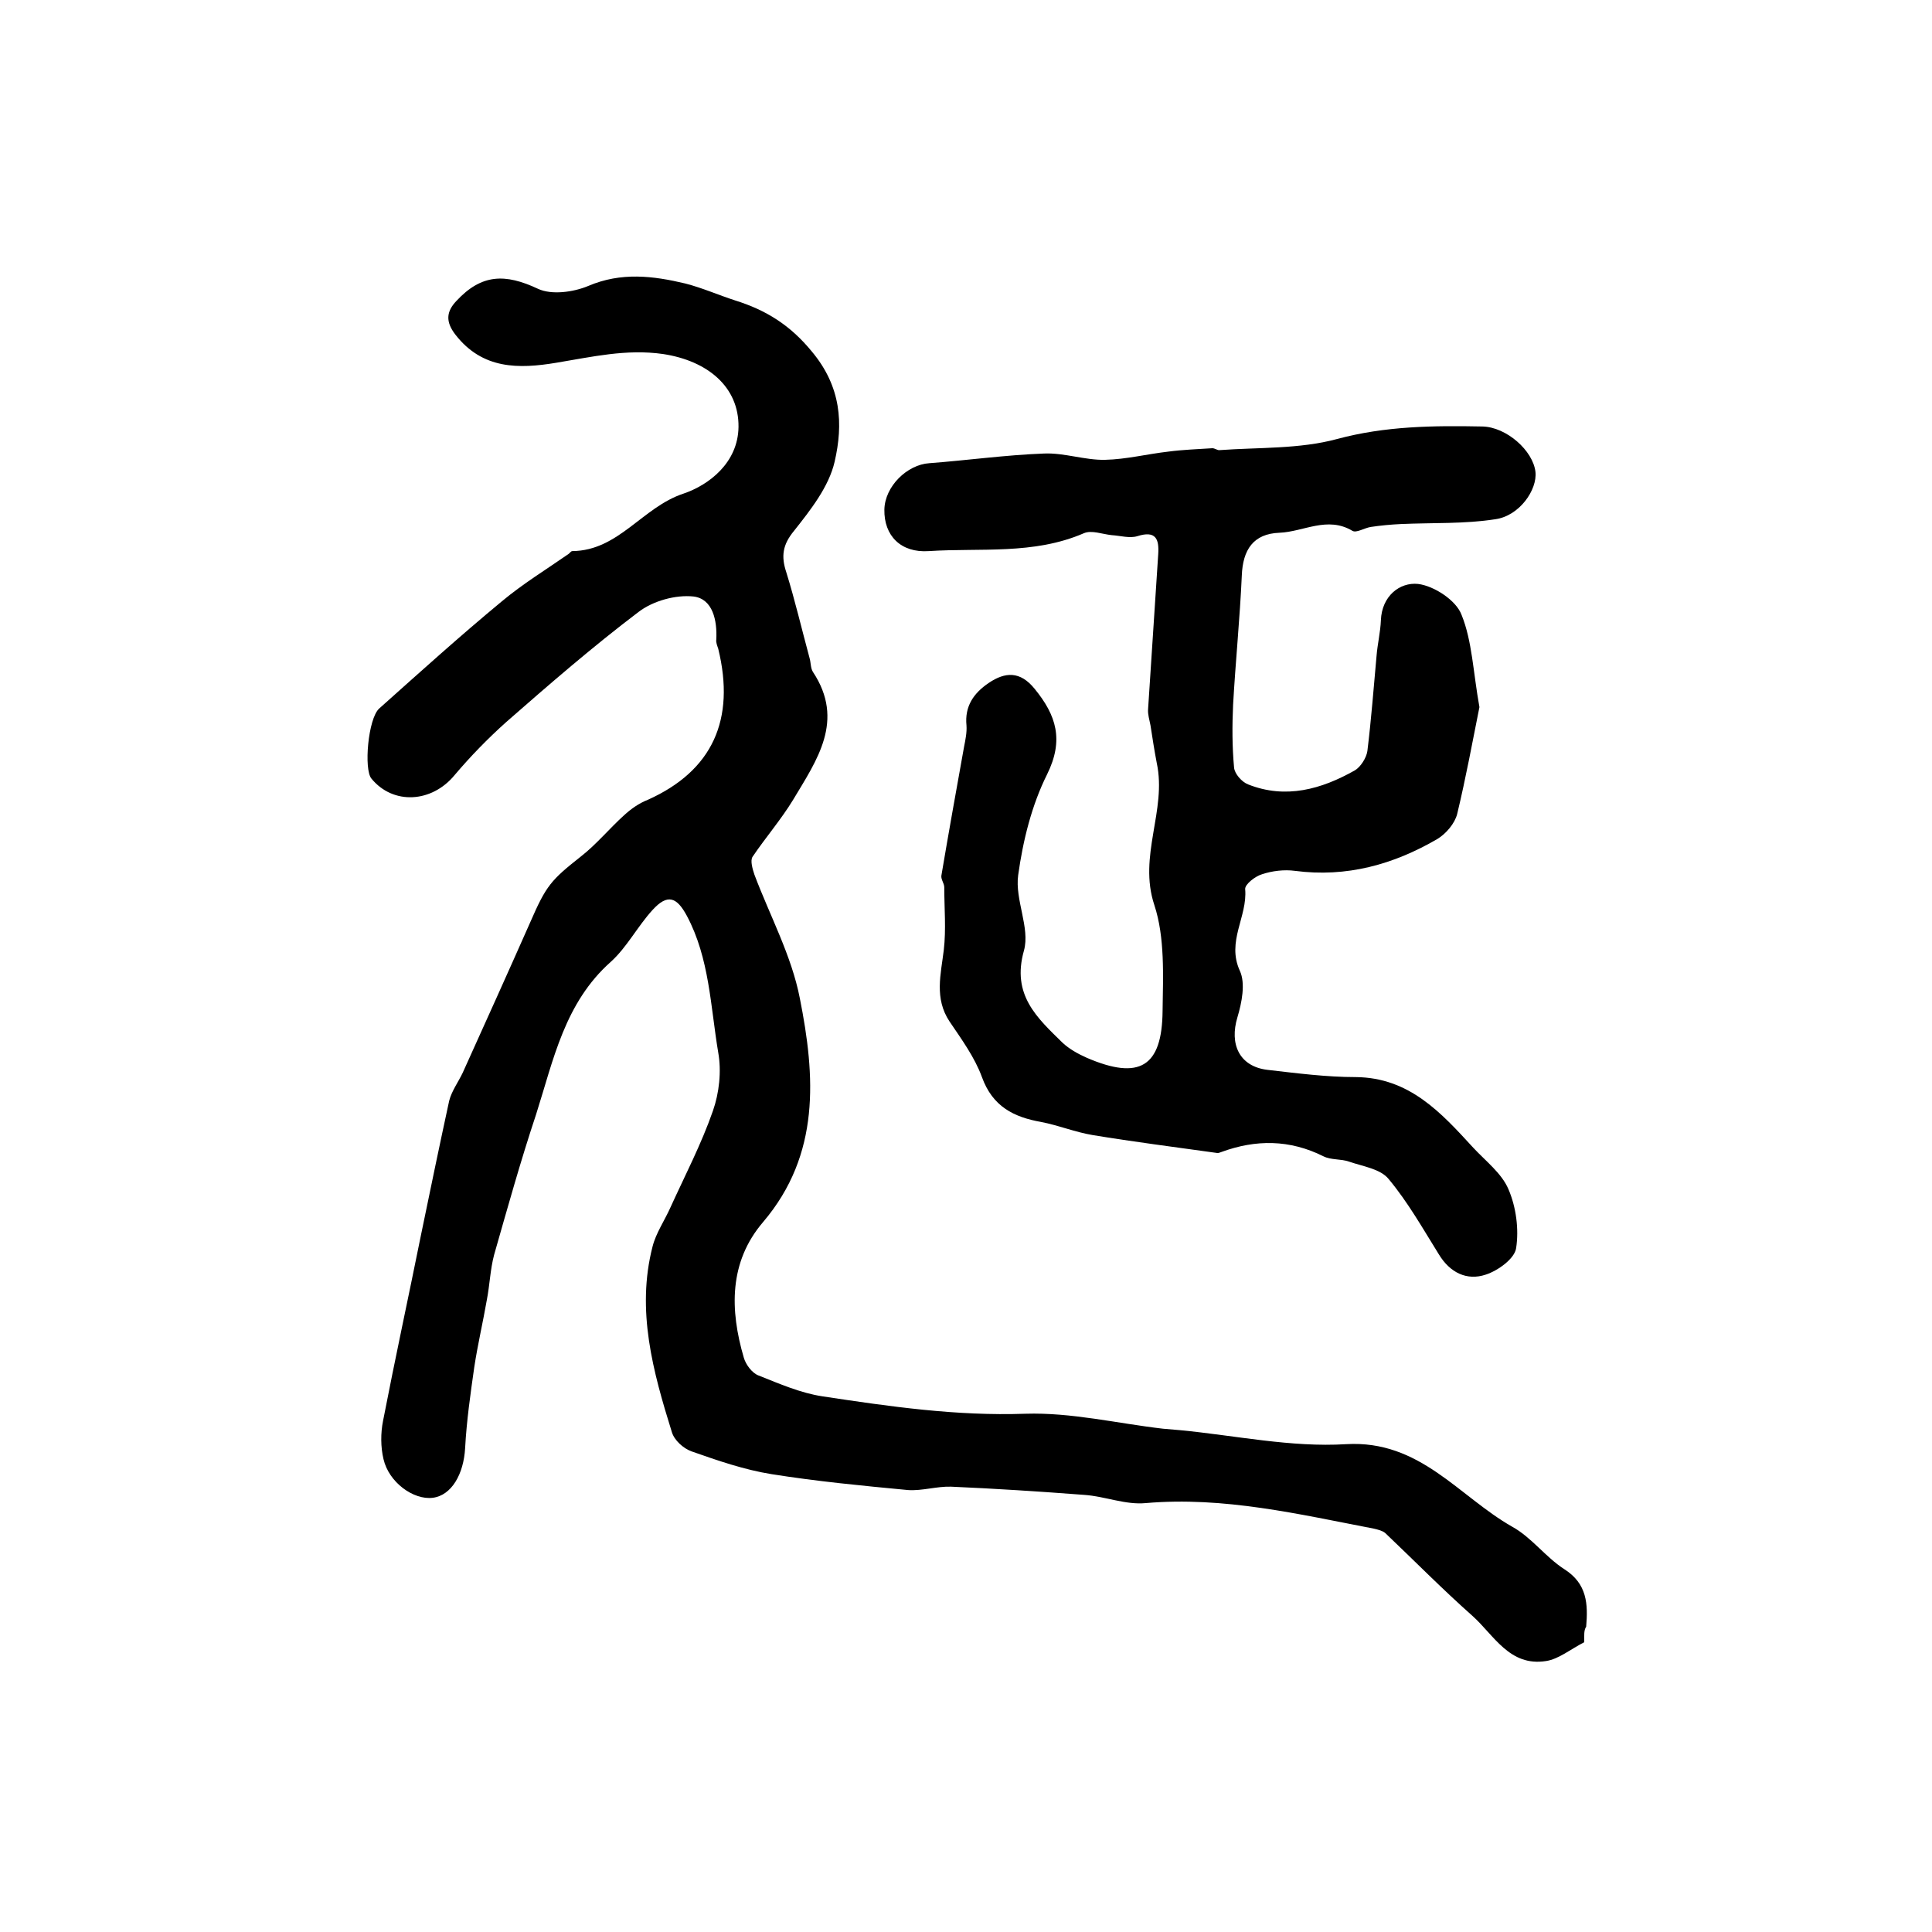
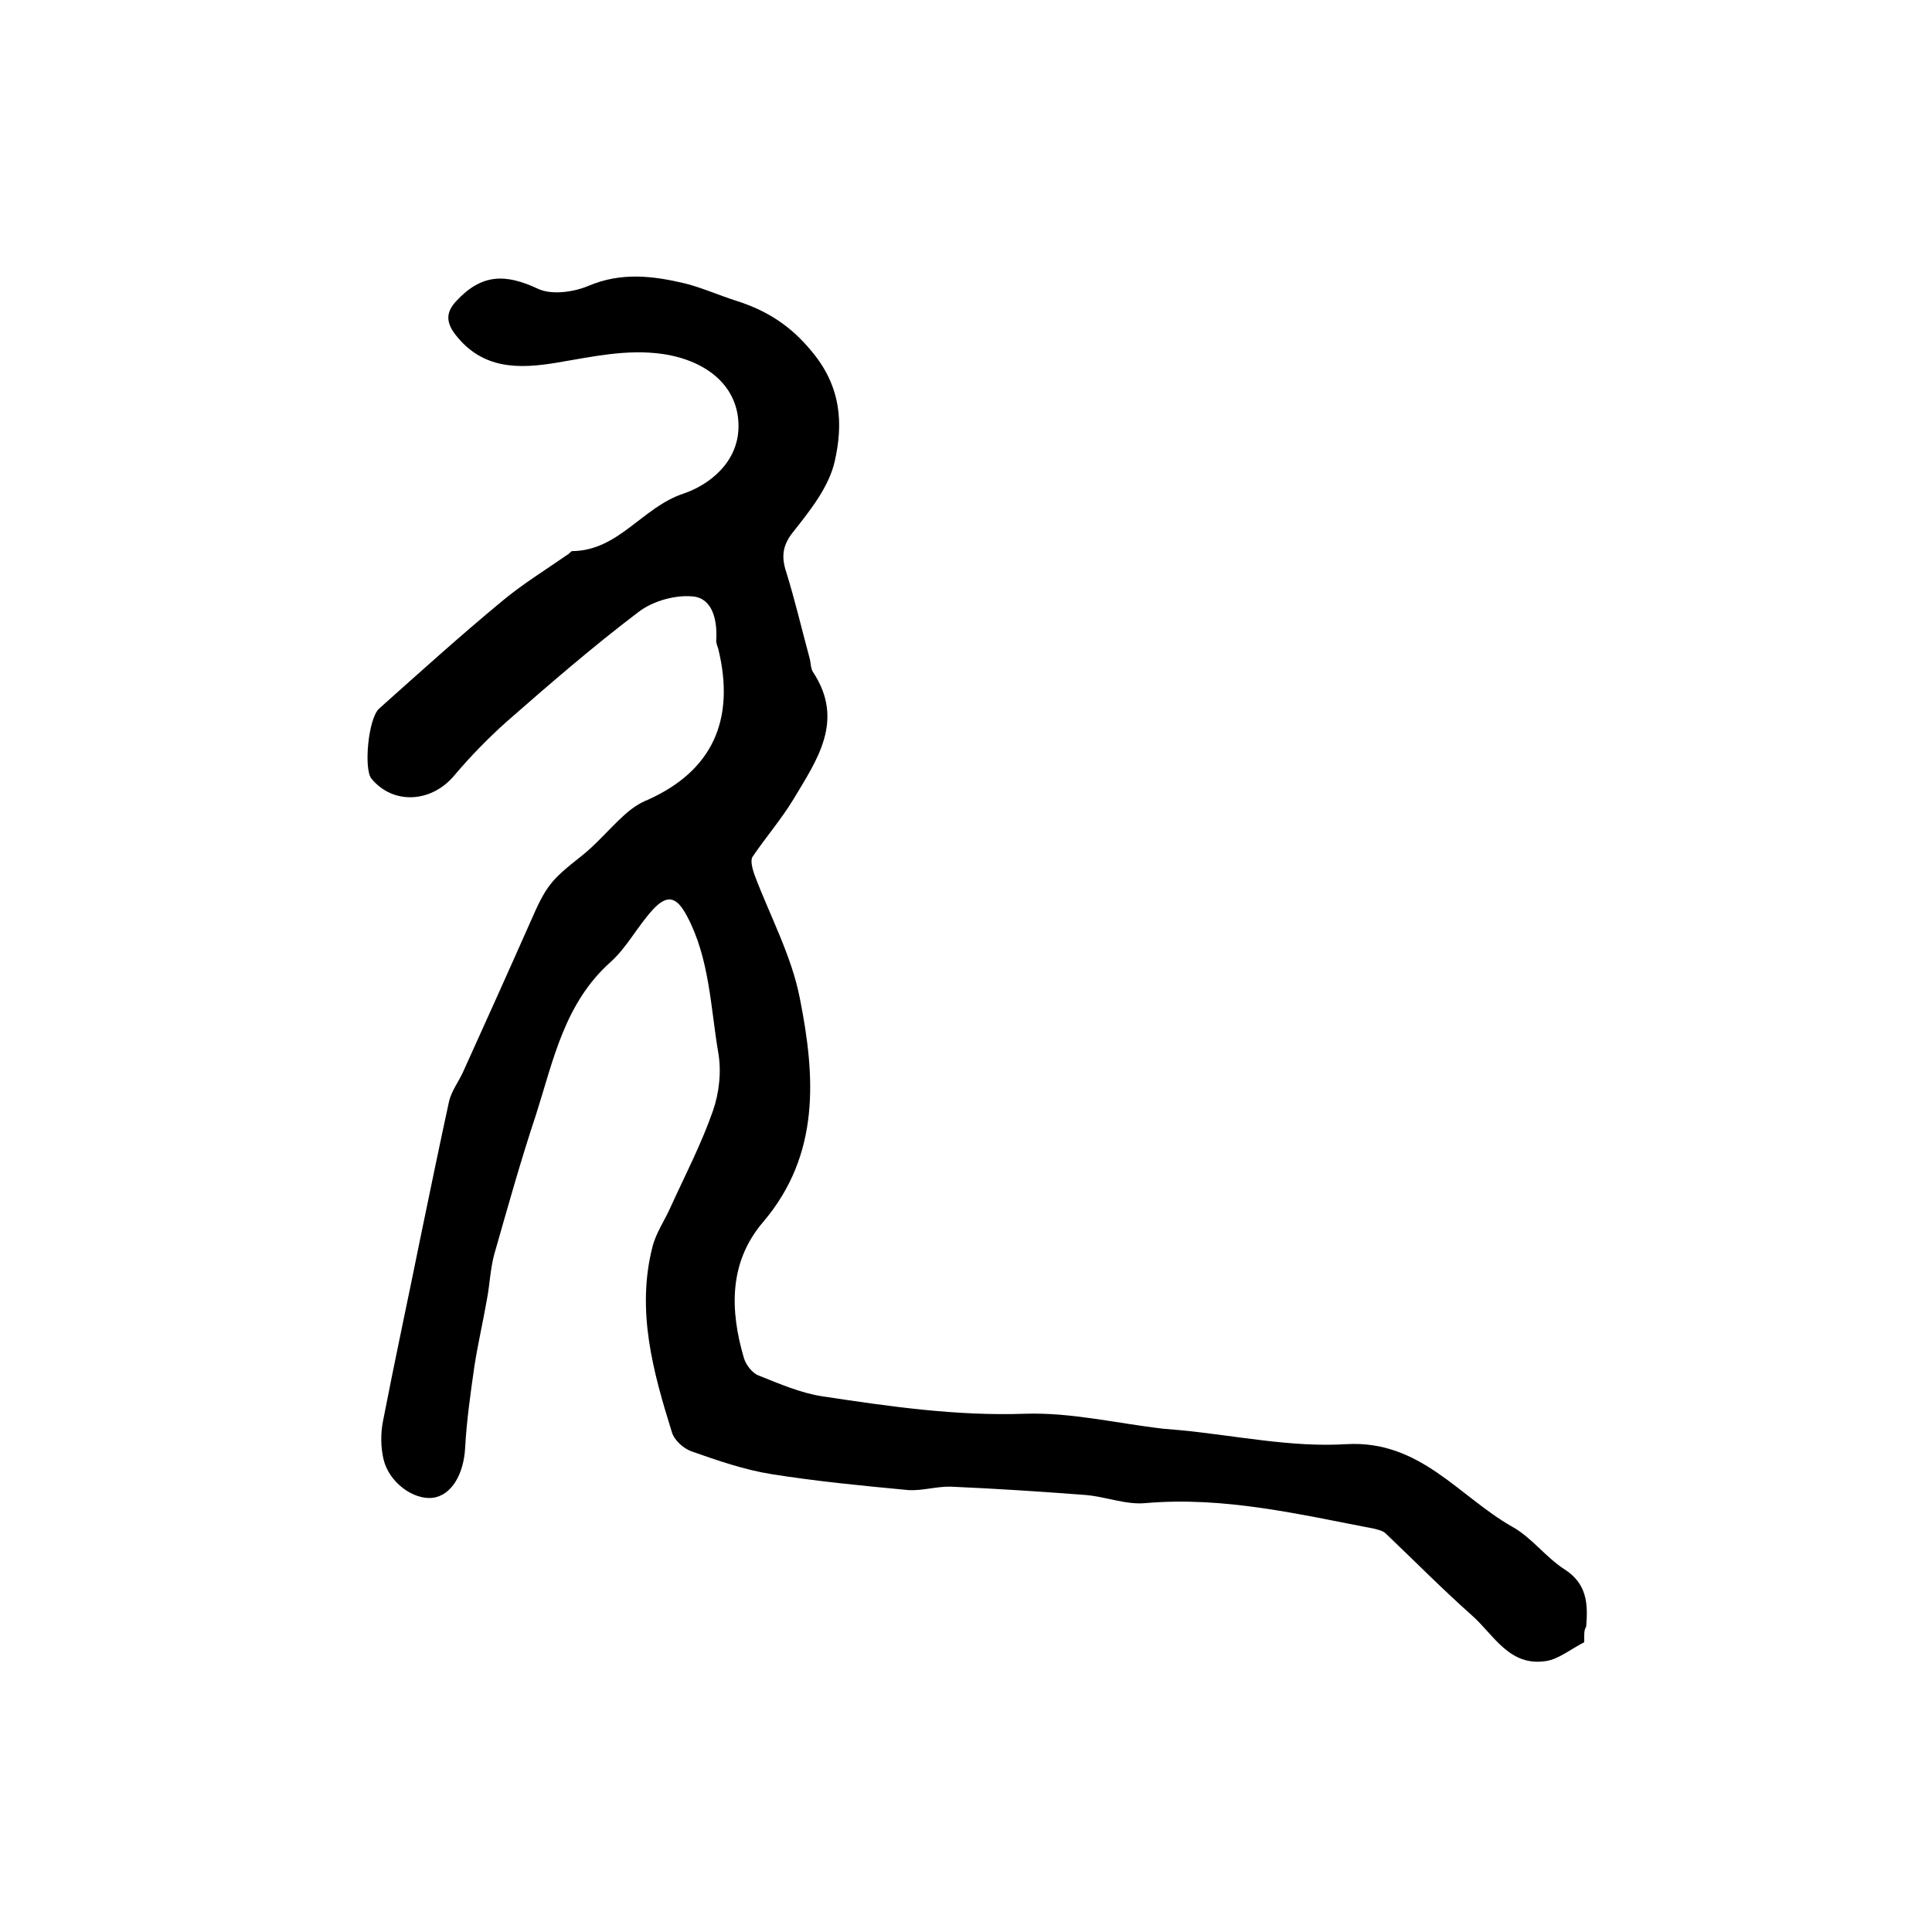
<svg xmlns="http://www.w3.org/2000/svg" version="1.1" id="图层_1" x="0px" y="0px" viewBox="0 0 400 400" style="enable-background:new 0 0 400 400;" xml:space="preserve">
  <style type="text/css">
	.st0{fill:#FFFFFF;}
</style>
  <g>
    <path d="M328,340c-2.9,1.5-5.3,3.5-7.9,3.9c-7.6,1.2-10.8-5.4-15.3-9.4c-6.2-5.5-12-11.4-18-17.1c-0.6-0.5-1.5-0.7-2.3-0.9   c-15.6-3-31.1-6.7-47.3-5.3c-4.2,0.4-8.4-1.4-12.7-1.7c-9.2-0.7-18.4-1.3-27.6-1.7c-2.9-0.1-6,0.9-8.9,0.7   c-9.5-0.9-18.9-1.8-28.3-3.3c-5.6-0.9-11.1-2.8-16.5-4.7c-1.7-0.6-3.6-2.3-4.1-4c-3.9-12.5-7.4-25.2-4-38.4   c0.7-2.8,2.5-5.4,3.7-8.1c3-6.6,6.4-13.1,8.8-20c1.3-3.7,1.8-8.2,1.1-12.1c-1.6-9.5-1.8-19.5-6.5-28.3c-2.1-3.9-4-4.6-7.1-1.2   c-3.1,3.4-5.3,7.7-8.6,10.7c-9.6,8.5-11.9,20.3-15.5,31.6c-3.2,9.6-5.9,19.3-8.7,29.1c-0.8,3-0.9,6.2-1.5,9.3   c-0.8,4.6-1.9,9.3-2.6,13.9c-0.8,5.6-1.6,11.2-1.9,16.8c-0.3,5.4-2.8,9.8-6.7,10.3c-4,0.5-9.1-3.2-10.2-8c-0.6-2.5-0.6-5.4-0.1-7.9   c2.5-12.9,5.3-25.8,7.9-38.7c1.9-9.2,3.8-18.4,5.8-27.6c0.5-2,1.9-3.9,2.8-5.8c4.7-10.4,9.4-20.8,14-31.2   c3.3-7.6,4.3-8.7,10.5-13.6c3.2-2.5,5.9-5.8,8.9-8.5c1.4-1.3,3.1-2.5,4.9-3.2c13.4-6,18.2-16.6,14.6-31.3c-0.2-0.6-0.5-1.3-0.4-1.9   c0.2-3.9-0.7-8.4-4.7-8.9c-3.7-0.4-8.4,0.9-11.4,3.2c-9.5,7.2-18.5,15-27.4,22.8c-3.8,3.4-7.4,7.1-10.7,11   c-4.7,5.7-12.7,6.2-17.2,0.7c-1.6-1.9-0.7-12.4,1.6-14.5c8.4-7.5,16.7-15,25.4-22.2c4.3-3.6,9.2-6.6,13.8-9.8   c0.3-0.2,0.5-0.6,0.8-0.6c9.6-0.1,14.5-9.1,23-11.9c5.3-1.8,11.3-6.4,11.4-13.8c0.1-8.3-6.4-13.7-15.6-15.1   c-7.6-1.1-14.8,0.6-22.1,1.8c-7.8,1.3-15.3,1.4-20.9-5.8c-2.1-2.7-1.9-4.8,0.2-7c5.2-5.6,10.1-5.7,16.9-2.5   c2.8,1.3,7.3,0.7,10.4-0.6c6.8-2.9,13.4-2.1,20.1-0.5c3.5,0.9,6.9,2.4,10.3,3.5c6.4,2,11.4,5.1,15.9,10.6c6.1,7.3,6.5,15,4.7,22.8   c-1.2,5.2-5,10-8.4,14.3c-2.4,2.9-2.7,5.3-1.6,8.6c1.8,5.8,3.2,11.8,4.8,17.7c0.3,1,0.2,2.1,0.7,2.9c6.7,10.1,0.8,18.3-4.1,26.5   c-2.5,4.1-5.7,7.8-8.4,11.8c-0.5,0.8,0,2.5,0.4,3.7c3.2,8.5,7.7,16.8,9.4,25.6c3.2,16.1,4.3,32.3-7.6,46.3   c-7.1,8.3-6.9,18.2-4,28.1c0.4,1.4,1.7,3.2,3.1,3.7c4.3,1.7,8.6,3.6,13.2,4.3c13.9,2.1,27.7,4.1,42,3.6c9.5-0.3,19,2,28.5,3.1   c1.2,0.1,2.3,0.2,3.5,0.3c11.5,1.1,23,3.6,34.4,2.9c15.3-0.9,23.3,10.8,34.4,17.1c4,2.2,6.9,6.3,10.8,8.8c4.7,3,4.9,7.2,4.5,11.9   C327.9,337.5,328,338.6,328,340z" />
-     <path d="M306.3,146.4c-1.4,7-2.8,14.6-4.6,22.1c-0.5,2-2.3,4.1-4.1,5.2c-9.1,5.3-18.8,8-29.5,6.6c-2.2-0.3-4.7,0-6.8,0.7   c-1.4,0.4-3.6,2.1-3.5,3.1c0.5,5.7-3.9,10.8-1.1,16.9c1.2,2.6,0.4,6.6-0.5,9.6c-1.7,5.6,0.4,10.2,6.2,10.9   c6.1,0.7,12.2,1.5,18.3,1.5c11.1,0.1,17.7,7.4,24.3,14.6c2.6,2.8,5.9,5.3,7.3,8.6c1.6,3.7,2.2,8.3,1.6,12.2   c-0.3,2.2-3.8,4.7-6.3,5.5c-3.9,1.3-7.4-0.4-9.7-4.2c-3.3-5.3-6.4-10.8-10.4-15.6c-1.7-2.1-5.3-2.6-8.2-3.6   c-1.7-0.6-3.7-0.3-5.3-1.1c-7-3.5-14-3.5-21.1-0.9c-0.3,0.1-0.7,0.3-1,0.2c-8.6-1.2-17.2-2.3-25.7-3.7c-3.6-0.6-7-2-10.6-2.7   c-5.7-1-10.1-3.2-12.3-9.3c-1.5-4.1-4.2-7.8-6.7-11.5c-3.2-4.8-1.8-9.8-1.2-14.8c0.5-4.3,0.1-8.7,0.1-13c0-0.8-0.7-1.6-0.6-2.4   c1.5-8.9,3.1-17.8,4.7-26.7c0.3-1.5,0.6-3,0.5-4.4c-0.4-4,1.5-6.7,4.6-8.8c3.4-2.3,6.5-2.5,9.5,1.2c4.5,5.5,6.1,10.6,2.6,17.7   c-3.2,6.4-5,13.7-6,20.9c-0.7,5.1,2.5,10.9,1.2,15.6c-2.6,9.2,2.7,13.9,8,19.1c1.4,1.3,3.2,2.3,5,3.1c10.9,4.7,15.6,1.9,15.7-9.7   c0.1-7.3,0.5-15.2-1.7-21.9c-3.4-10.2,2.6-19.6,0.5-29.4c-0.5-2.6-0.9-5.2-1.3-7.8c-0.2-1.1-0.6-2.3-0.5-3.4   c0.7-10.7,1.4-21.4,2.1-32.1c0.2-3.1-0.5-4.9-4.3-3.7c-1.6,0.5-3.6-0.1-5.3-0.2c-2-0.2-4.2-1.1-5.8-0.4c-10.4,4.5-21.4,3-32.1,3.7   c-5.8,0.4-9.3-3.2-9.2-8.6c0.1-4.8,4.7-9.3,9.3-9.6c7.9-0.6,15.8-1.7,23.7-2c4.2-0.2,8.5,1.4,12.7,1.3c4.4-0.1,8.7-1.2,13.1-1.7   c3-0.4,6.1-0.5,9.1-0.7c0.5,0,1,0.4,1.4,0.4c8.2-0.6,16.6-0.2,24.4-2.3c10-2.7,20-2.8,30.1-2.6c5,0.1,10.5,5,11,9.4   c0.4,3.7-3.3,9.1-8.3,9.8c-6.4,1-13,0.7-19.6,1c-2.1,0.1-4.2,0.3-6.2,0.6c-1.3,0.2-3,1.3-3.8,0.8c-5.2-3.1-10.1,0.2-15.1,0.4   c-5.4,0.2-7.6,3.5-7.8,8.9c-0.4,8.9-1.3,17.8-1.8,26.7c-0.2,4.3-0.2,8.7,0.2,13c0.1,1.3,1.6,3,2.9,3.5c7.8,3.1,15.2,1,22.1-2.9   c1.2-0.7,2.4-2.6,2.6-4c0.8-6.5,1.3-13.1,1.9-19.7c0.2-2.5,0.8-4.9,0.9-7.4c0.2-5,3.9-7.9,7.7-7.5c3.3,0.4,7.9,3.4,9,6.4   C304.8,132.7,305,139.2,306.3,146.4z" />
  </g>
</svg>